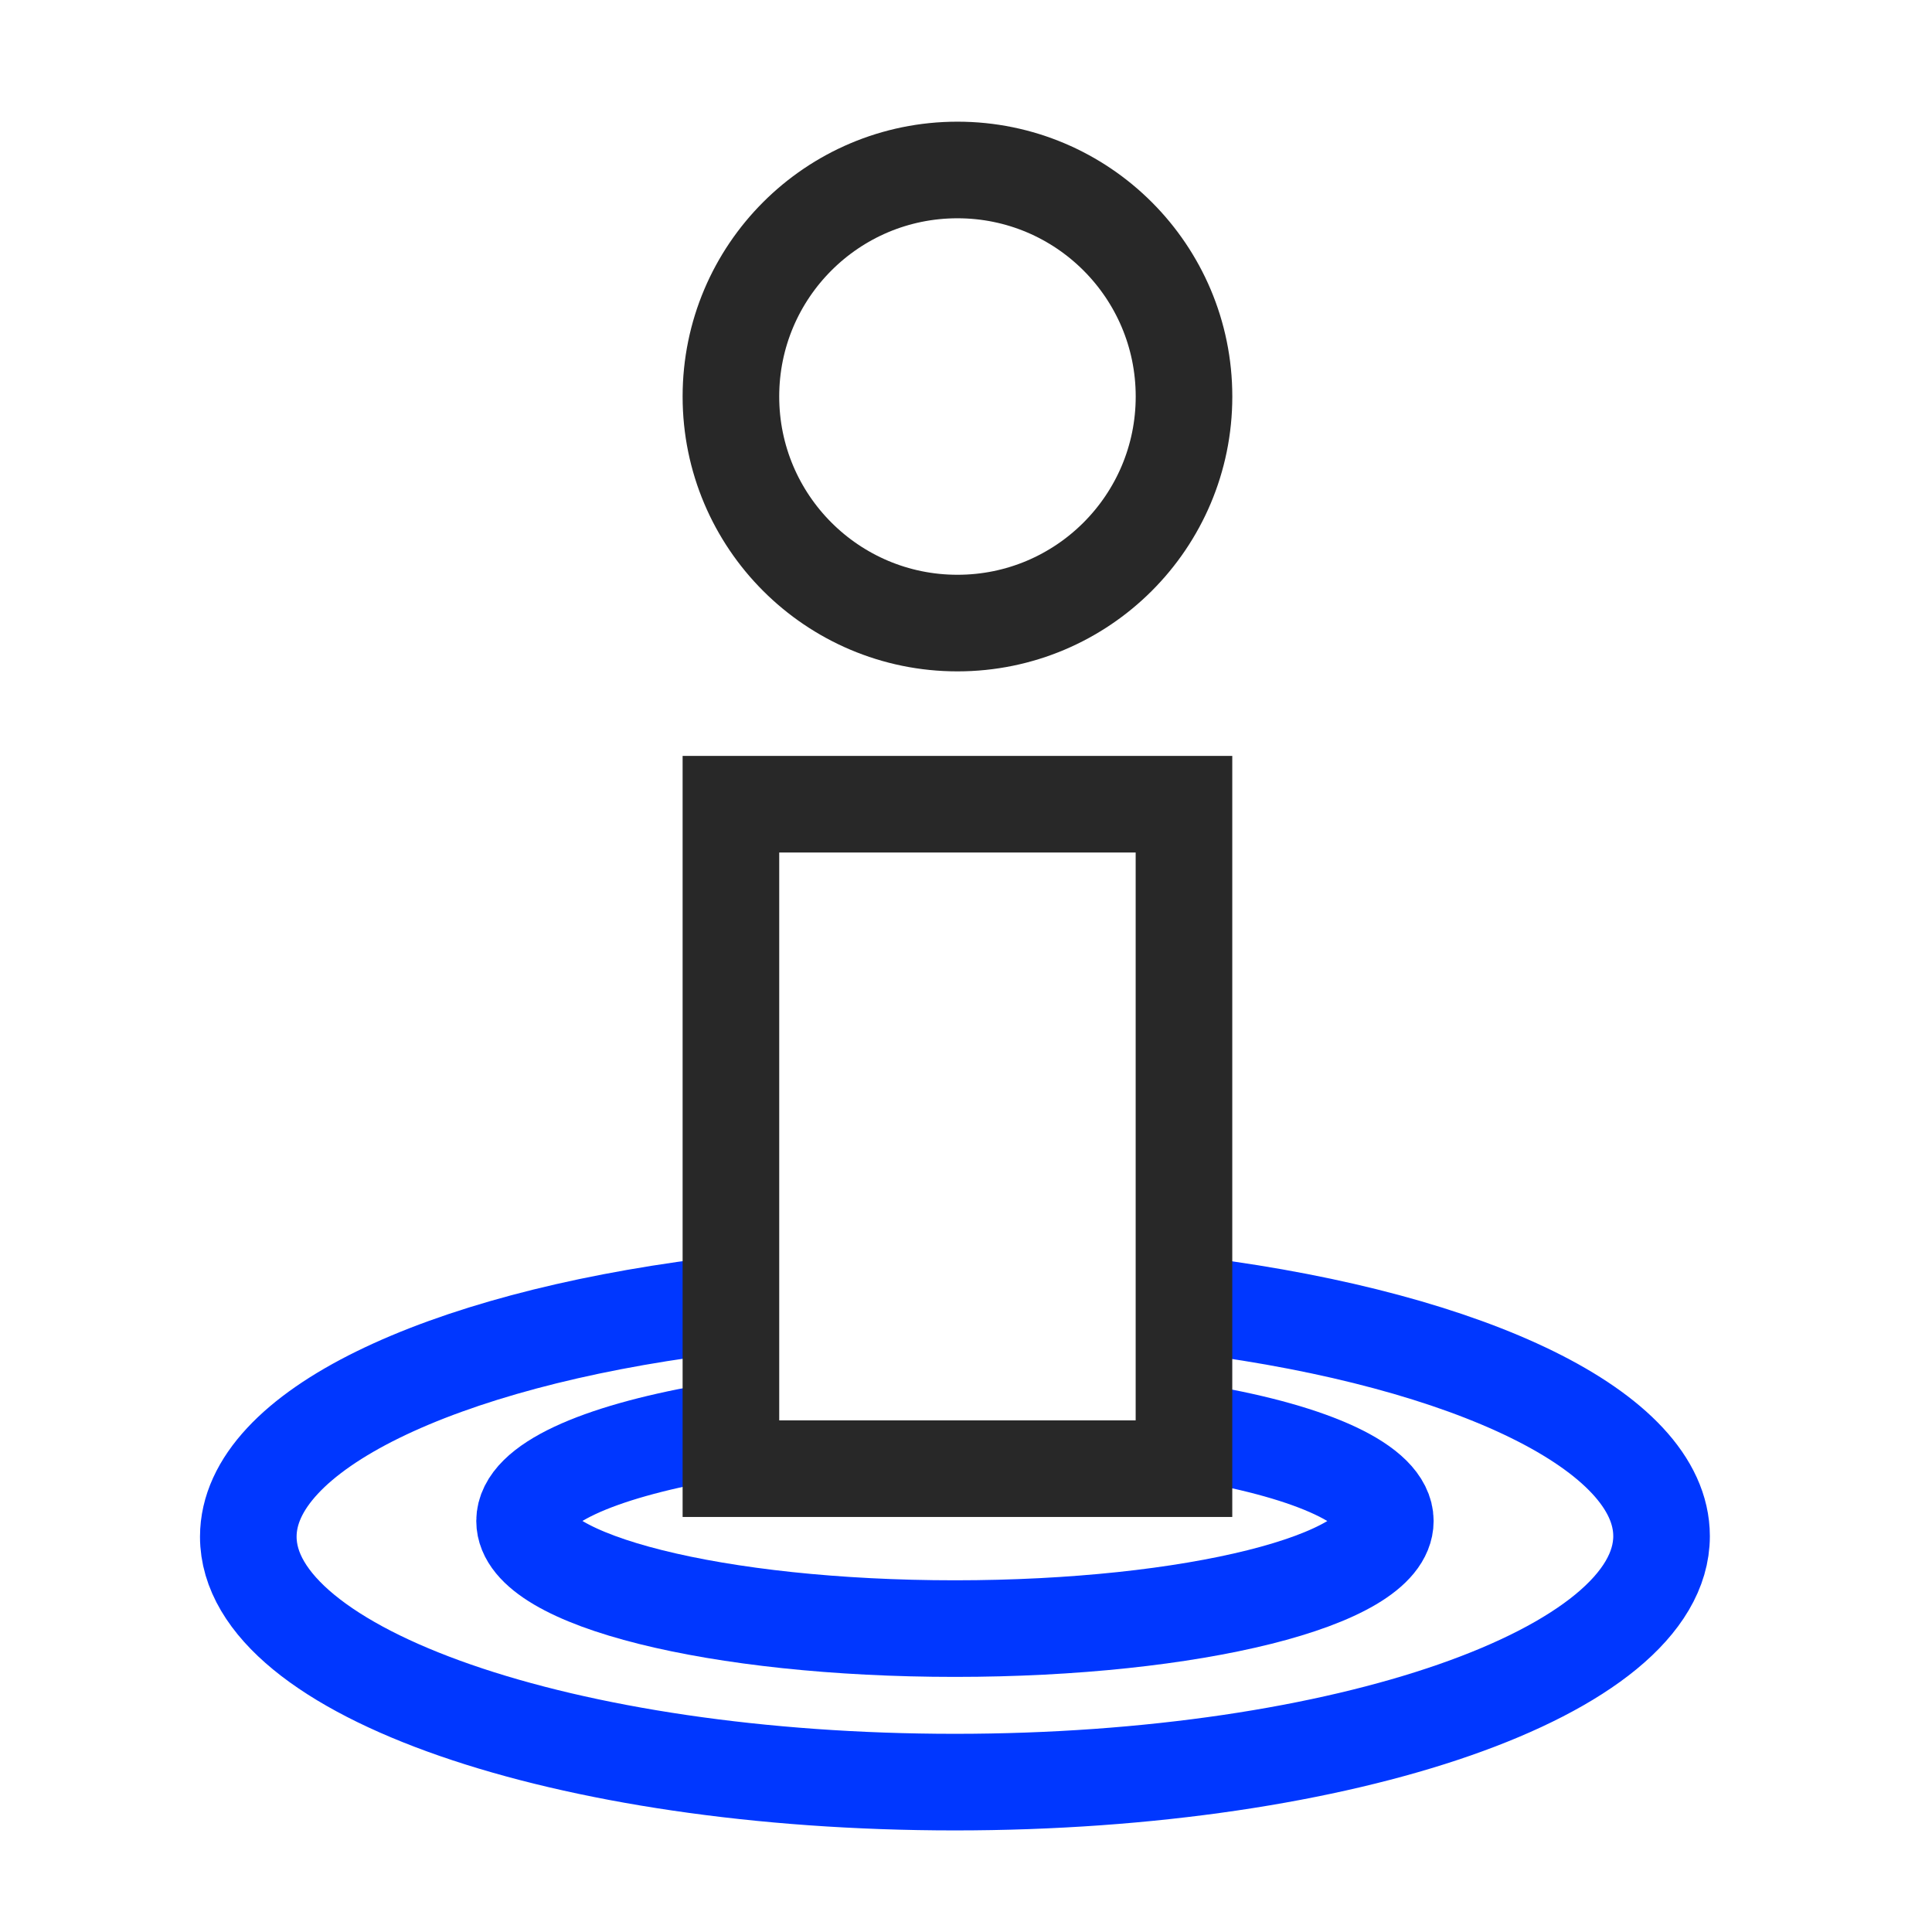
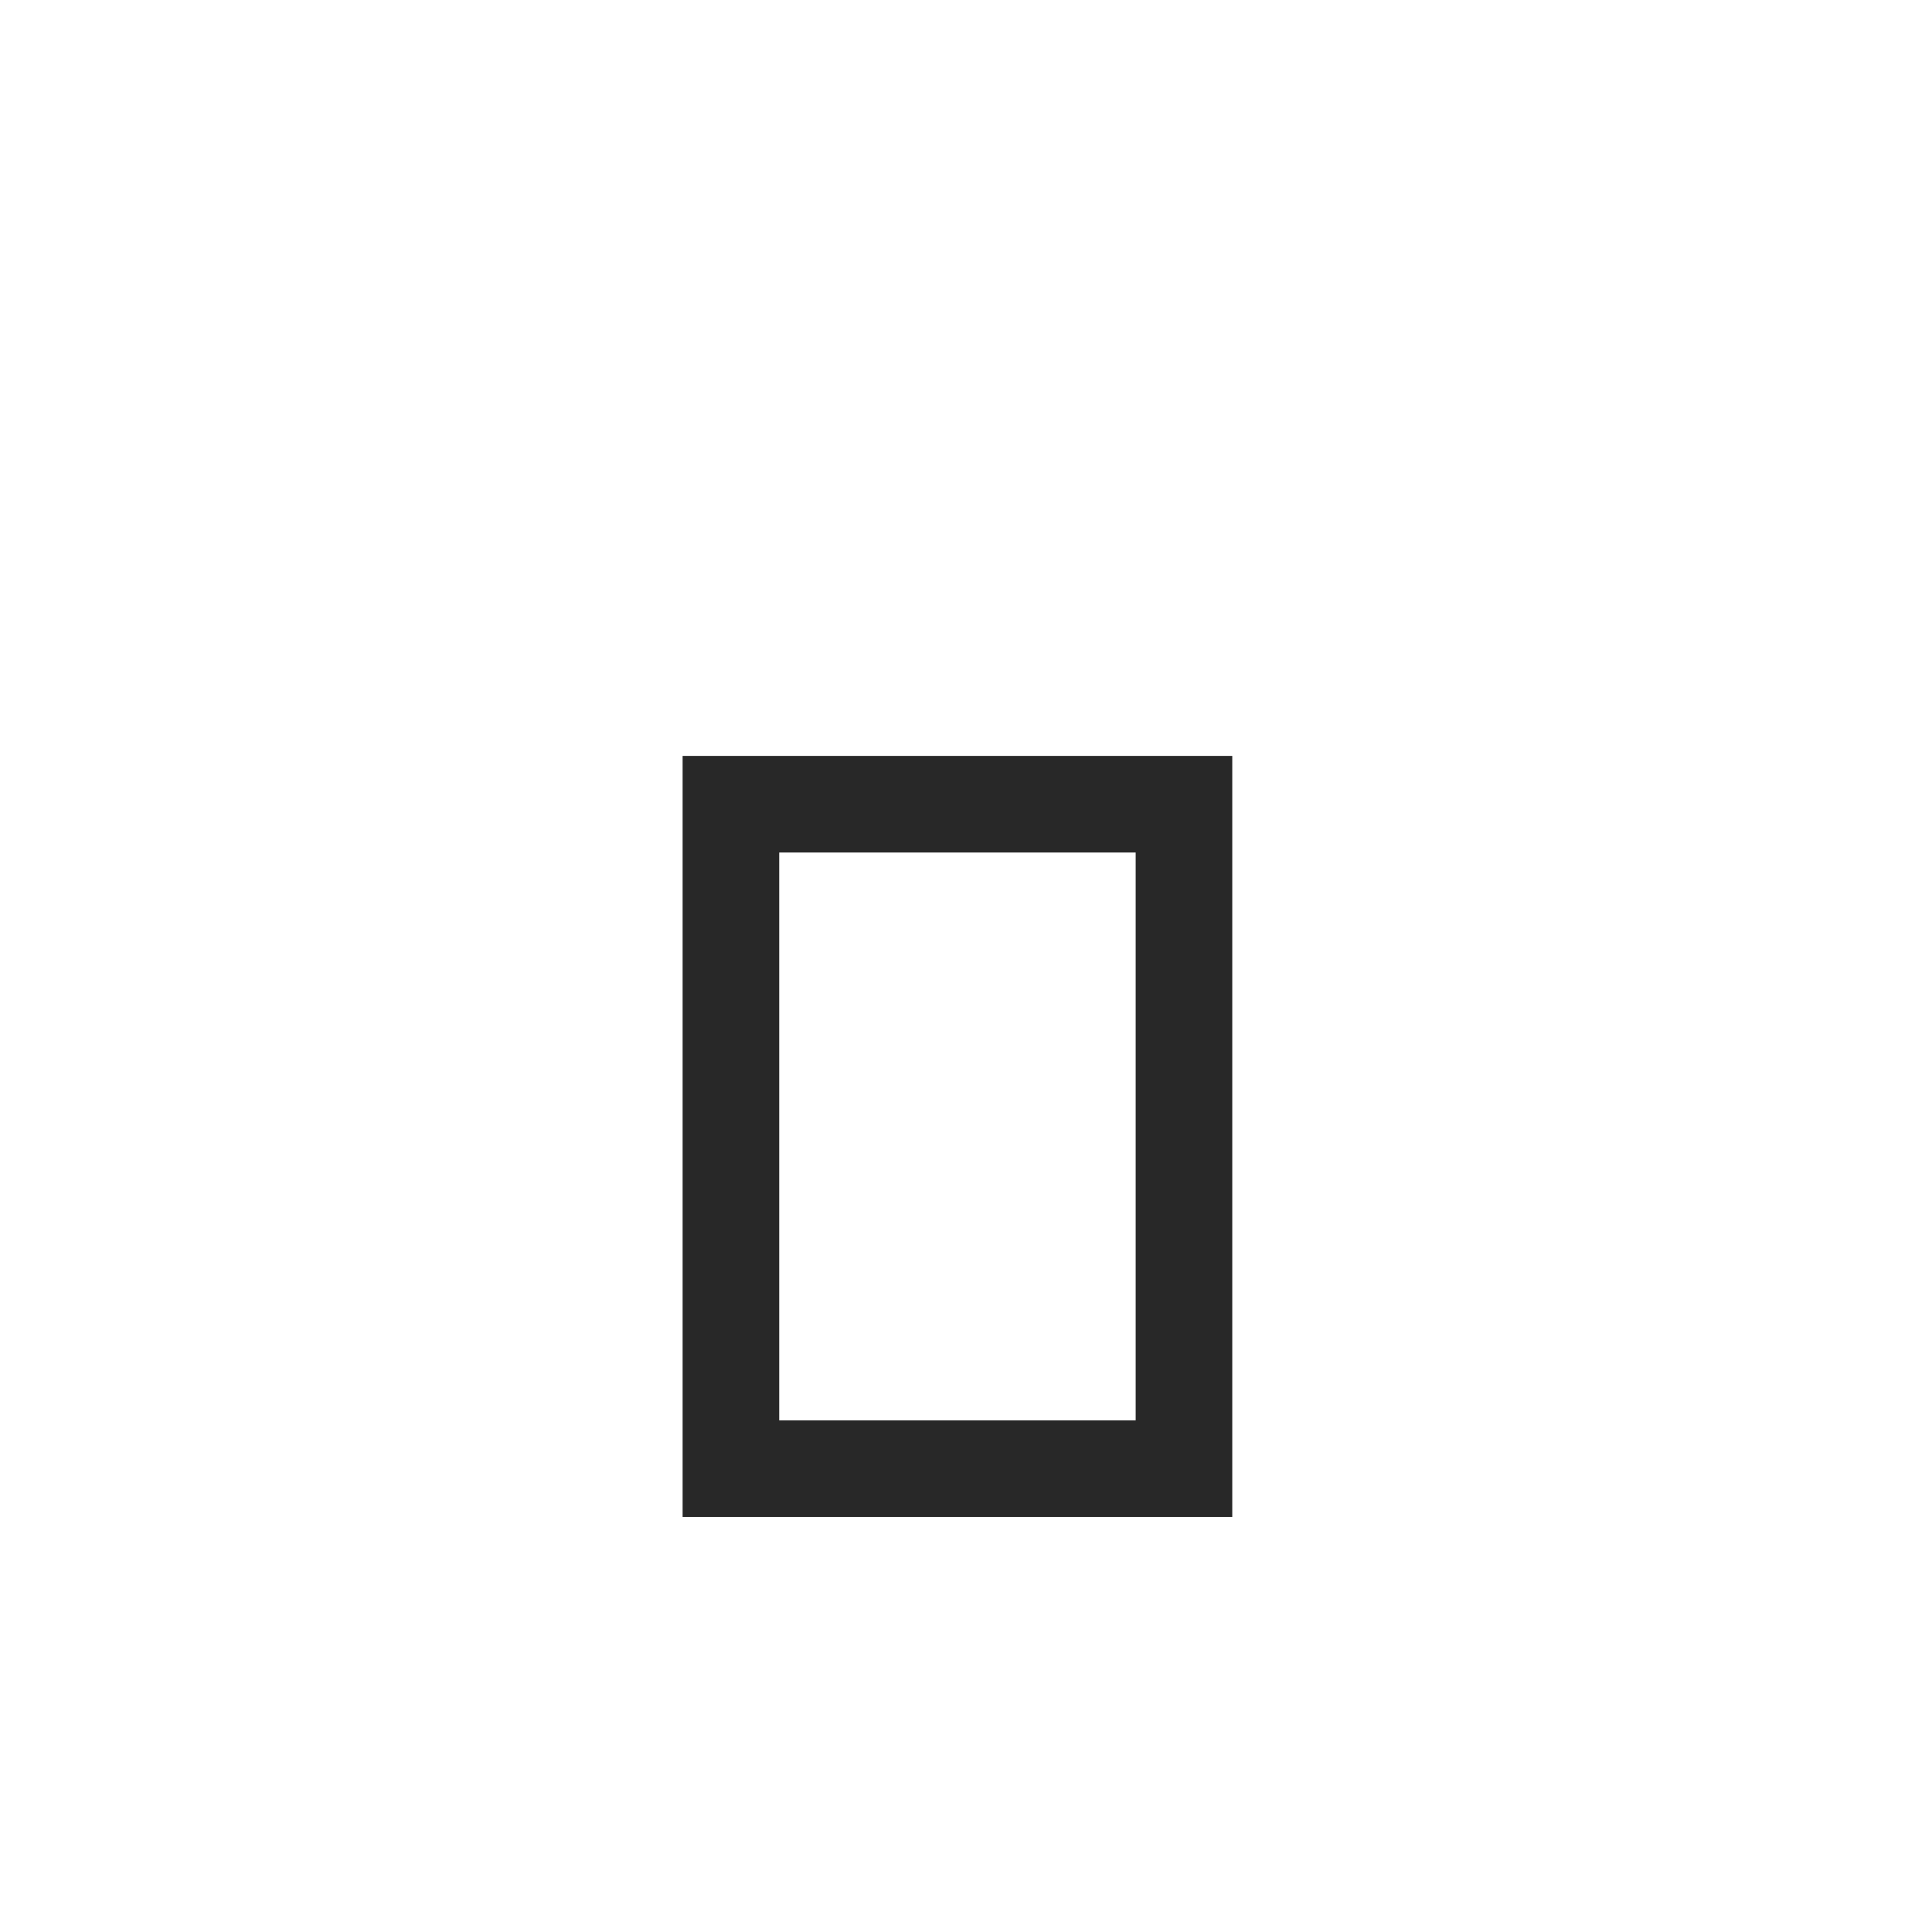
<svg xmlns="http://www.w3.org/2000/svg" width="50" height="50" viewBox="0 0 50 50" fill="none">
-   <path d="M31.111 37.091C33.986 37.587 35.852 38.43 35.852 39.363C35.852 40.899 30.87 42.148 24.714 42.148C18.558 42.148 13.576 40.899 13.576 39.363C13.576 38.415 15.458 37.587 18.332 37.076" stroke="#0037FF" stroke-width="2.5" stroke-miterlimit="10" />
-   <path d="M31.08 33.794C38.049 34.697 43.001 37.031 43.001 39.755C43.001 43.262 34.813 46.121 24.713 46.121C14.614 46.121 6.426 43.277 6.426 39.77C6.426 37.031 11.393 34.697 18.346 33.809" stroke="#0037FF" stroke-width="2.5" stroke-miterlimit="10" />
  <rect x="18.916" y="20.813" width="11.725" height="17.196" stroke="#282828" stroke-width="2.5" />
-   <circle cx="24.779" cy="10.262" r="5.863" stroke="#282828" stroke-width="2.5" />
</svg>